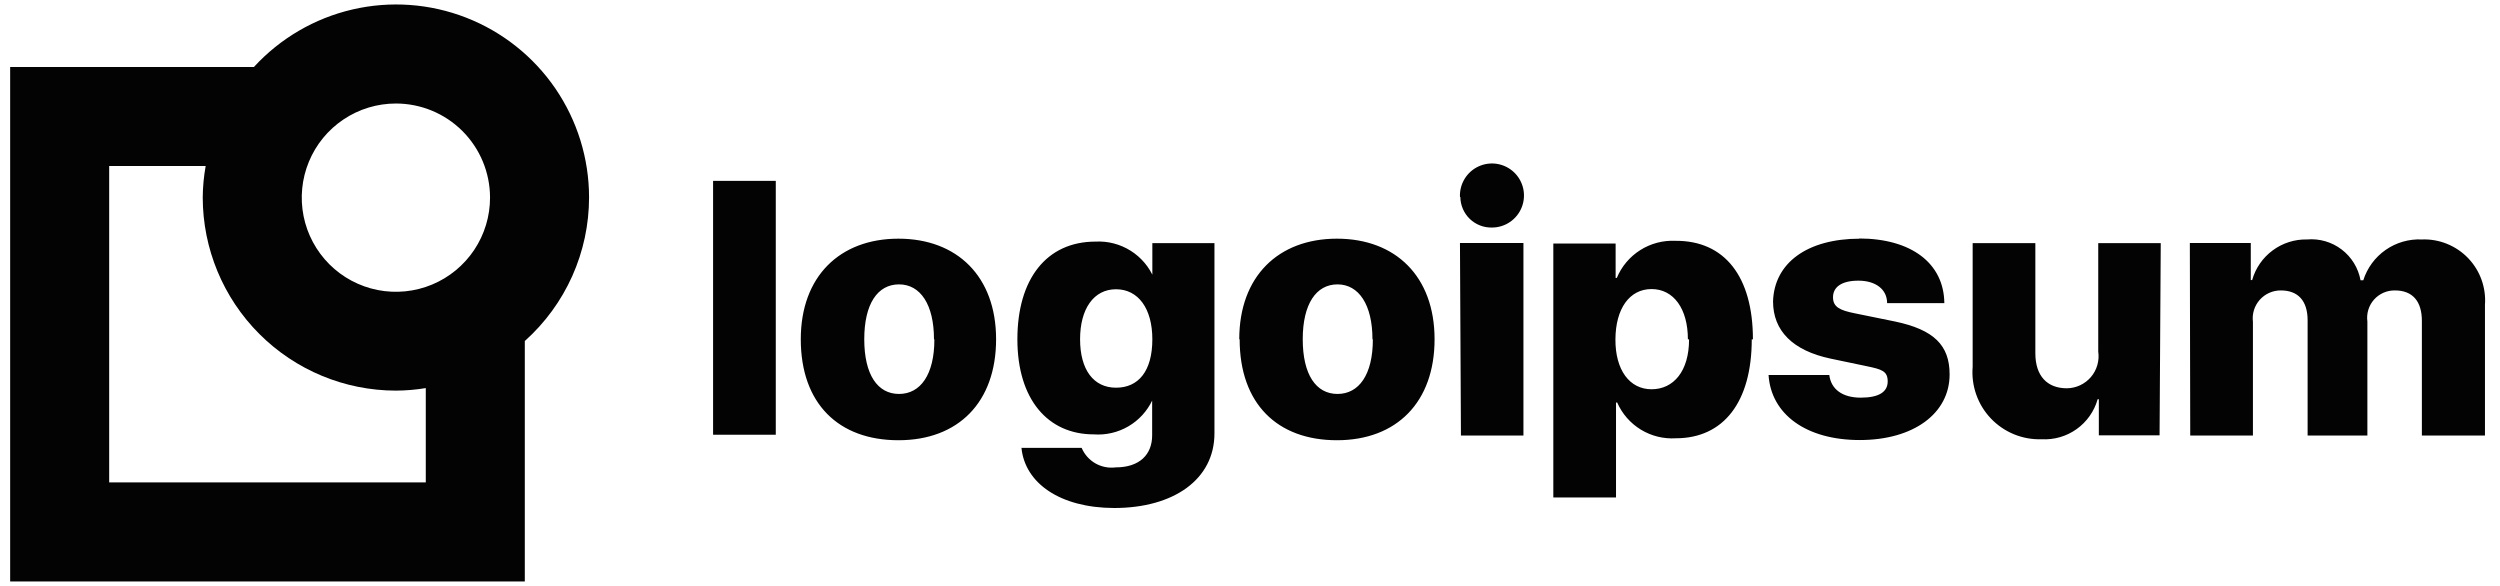
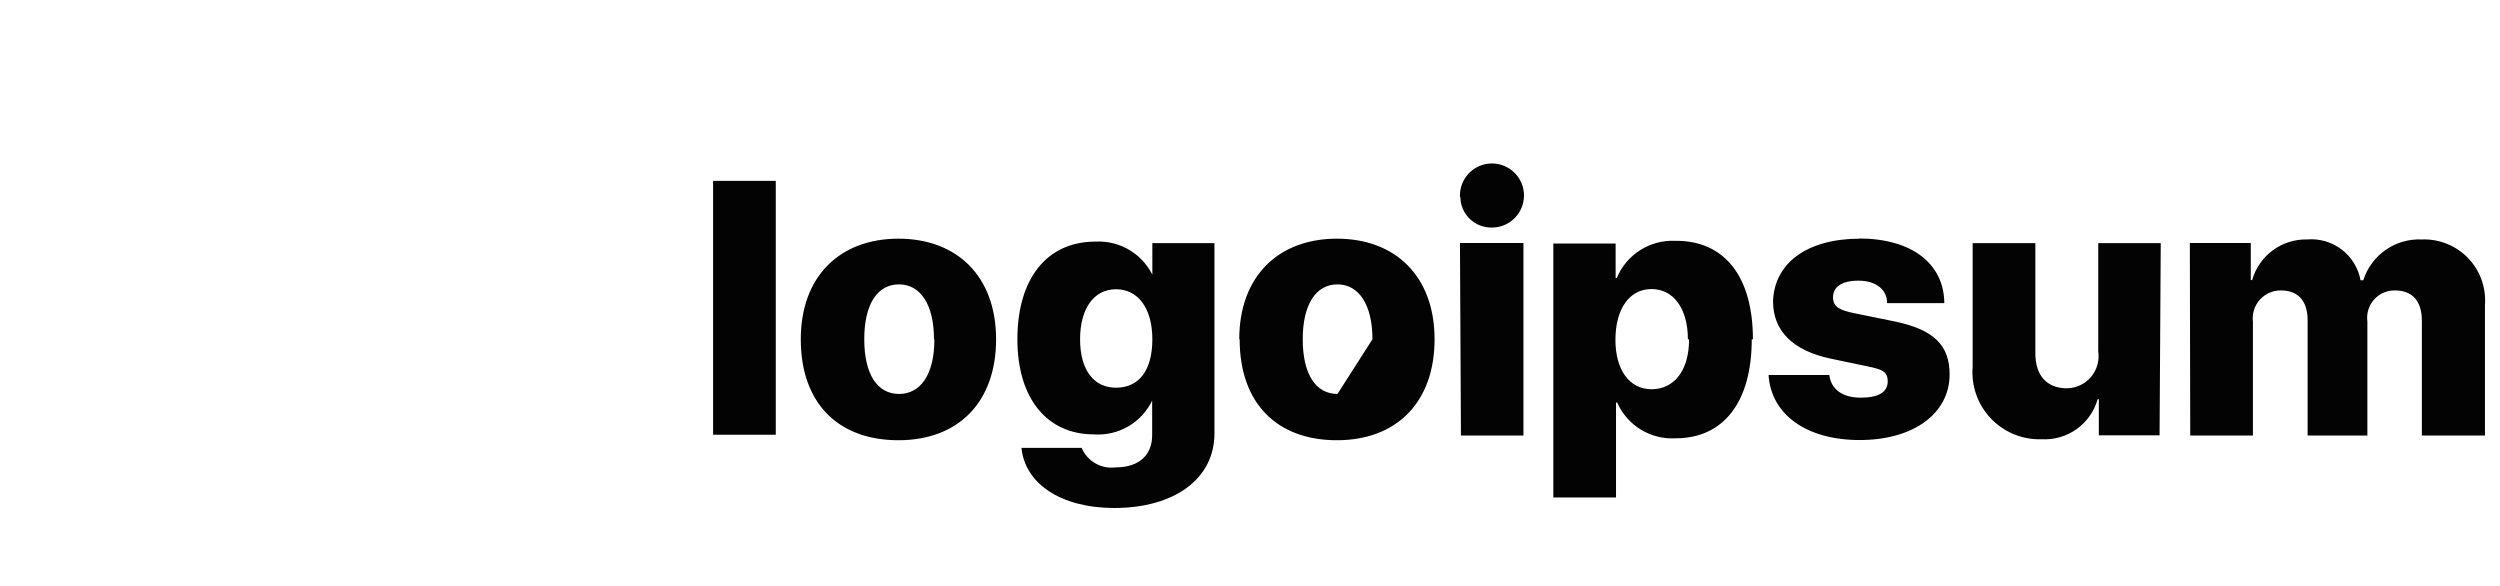
<svg xmlns="http://www.w3.org/2000/svg" width="128" height="30" viewBox="0 0 128 30" fill="none">
-   <path d="M36.51 9.26H39.72V22.26H36.51V9.26ZM41 17.37C41 14.15 43 12.22 46 12.22C49 12.22 51 14.15 51 17.37C51 20.59 49.07 22.54 46 22.54C42.93 22.54 41 20.66 41 17.37ZM47.82 17.37C47.82 15.6 47.13 14.56 46.03 14.56C44.93 14.56 44.25 15.56 44.25 17.37C44.25 19.18 44.93 20.17 46.03 20.17C47.13 20.17 47.84 19.18 47.84 17.38L47.82 17.37ZM52.28 22.93H55.38C55.521 23.264 55.767 23.542 56.081 23.723C56.396 23.903 56.76 23.976 57.12 23.93C58.35 23.93 58.99 23.27 58.99 22.29V20.49H59C58.735 21.05 58.306 21.518 57.771 21.83C57.236 22.142 56.618 22.285 56 22.24C53.65 22.24 52.09 20.45 52.09 17.37C52.09 14.29 53.58 12.37 56.09 12.37C56.724 12.336 57.353 12.5 57.89 12.838C58.428 13.177 58.847 13.673 59.09 14.26H59V12.45H62.18V22.19C62.18 24.54 60.1 26.01 57.04 26.01C54.26 26 52.48 24.73 52.3 22.94L52.28 22.93ZM59 17.37C59 15.8 58.28 14.81 57.14 14.81C56 14.81 55.3 15.81 55.3 17.37C55.3 18.93 55.99 19.85 57.14 19.85C58.29 19.85 59 19 59 17.37ZM63.45 17.37C63.45 14.15 65.45 12.22 68.45 12.22C71.45 12.22 73.45 14.15 73.45 17.37C73.45 20.59 71.51 22.54 68.45 22.54C65.39 22.54 63.47 20.66 63.47 17.37H63.45ZM70.27 17.37C70.27 15.6 69.57 14.56 68.48 14.56C67.39 14.56 66.7 15.56 66.7 17.37C66.7 19.18 67.38 20.17 68.48 20.17C69.58 20.17 70.29 19.18 70.29 17.38L70.27 17.37ZM74.75 10.08C74.736 9.753 74.82 9.429 74.992 9.151C75.163 8.872 75.414 8.651 75.712 8.516C76.01 8.381 76.342 8.338 76.665 8.393C76.987 8.449 77.286 8.599 77.522 8.825C77.759 9.052 77.922 9.344 77.991 9.663C78.06 9.983 78.032 10.317 77.91 10.62C77.789 10.924 77.579 11.184 77.308 11.368C77.037 11.552 76.717 11.65 76.39 11.65C76.181 11.655 75.972 11.619 75.778 11.543C75.582 11.467 75.404 11.354 75.254 11.209C75.103 11.063 74.983 10.89 74.9 10.698C74.817 10.506 74.772 10.299 74.77 10.09L74.75 10.08ZM74.75 12.44H78V22.3H74.8L74.75 12.44ZM89.69 17.37C89.69 20.58 88.25 22.44 85.8 22.44C85.172 22.479 84.549 22.324 84.012 21.997C83.475 21.669 83.052 21.185 82.8 20.61H82.74V25.47H79.53V12.47H82.72V14.23H82.78C83.024 13.643 83.443 13.146 83.98 12.806C84.516 12.466 85.145 12.3 85.78 12.33C88.3 12.31 89.75 14.16 89.75 17.38L89.69 17.37ZM86.42 17.37C86.42 15.81 85.69 14.8 84.56 14.8C83.43 14.8 82.72 15.8 82.71 17.37C82.7 18.94 83.43 19.93 84.56 19.93C85.69 19.93 86.48 19 86.48 17.38L86.42 17.37ZM95.17 12.21C97.86 12.21 99.53 13.48 99.55 15.52H96.62C96.62 14.81 96.03 14.37 95.15 14.37C94.27 14.37 93.85 14.71 93.85 15.22C93.85 15.73 94.22 15.89 94.96 16.04L97.02 16.46C99.02 16.88 99.82 17.68 99.82 19.17C99.82 21.17 97.97 22.53 95.22 22.53C92.47 22.53 90.68 21.21 90.55 19.2H93.66C93.75 19.93 94.33 20.36 95.27 20.36C96.21 20.36 96.65 20.06 96.65 19.53C96.65 19 96.35 18.91 95.58 18.75L93.72 18.36C91.79 17.95 90.78 16.94 90.78 15.43C90.84 13.47 92.52 12.22 95.23 12.22L95.17 12.21ZM110.57 22.29H107.46V20.44H107.4C107.226 21.057 106.847 21.596 106.325 21.969C105.803 22.342 105.17 22.525 104.53 22.49C104.046 22.506 103.565 22.419 103.118 22.236C102.67 22.052 102.267 21.776 101.933 21.426C101.6 21.076 101.344 20.659 101.184 20.203C101.023 19.747 100.96 19.262 101 18.78V12.45H104.21V18.09C104.21 19.25 104.82 19.88 105.82 19.88C106.054 19.878 106.286 19.826 106.499 19.727C106.711 19.628 106.9 19.485 107.053 19.307C107.206 19.129 107.318 18.92 107.383 18.694C107.448 18.469 107.464 18.232 107.43 18V12.45H110.63L110.57 22.29ZM112.12 12.44H115.24V14.34H115.31C115.482 13.731 115.851 13.197 116.36 12.821C116.868 12.444 117.487 12.247 118.12 12.26C118.755 12.205 119.387 12.388 119.894 12.775C120.401 13.161 120.745 13.723 120.86 14.35H121C121.2 13.72 121.602 13.173 122.145 12.795C122.687 12.417 123.339 12.229 124 12.26C124.439 12.243 124.876 12.319 125.284 12.484C125.691 12.648 126.06 12.896 126.364 13.212C126.669 13.528 126.904 13.905 127.053 14.319C127.202 14.732 127.262 15.172 127.23 15.61V22.3H124V16.43C124 15.43 123.53 14.87 122.62 14.87C122.418 14.867 122.218 14.907 122.033 14.988C121.848 15.07 121.683 15.19 121.549 15.341C121.415 15.492 121.316 15.67 121.257 15.863C121.199 16.056 121.182 16.26 121.21 16.46V22.3H118.15V16.4C118.15 15.4 117.66 14.87 116.78 14.87C116.576 14.868 116.374 14.91 116.188 14.993C116.001 15.076 115.835 15.198 115.699 15.35C115.564 15.503 115.463 15.682 115.402 15.877C115.342 16.072 115.324 16.278 115.35 16.48V22.3H112.14L112.12 12.44Z" fill="#030303" />
-   <path d="M30.16 10.11C30.16 8.12 29.559 6.176 28.436 4.533C27.312 2.89 25.719 1.625 23.864 0.902C22.009 0.18 19.98 0.035 18.041 0.486C16.103 0.937 14.346 1.963 13 3.43H0.52V29.77H26.87V17.46C27.904 16.535 28.732 15.402 29.299 14.136C29.866 12.869 30.159 11.498 30.16 10.11V10.11ZM25.09 10.11C25.092 11.064 24.811 11.997 24.283 12.79C23.754 13.585 23.002 14.204 22.122 14.57C21.241 14.937 20.271 15.033 19.336 14.849C18.4 14.664 17.54 14.206 16.865 13.532C16.19 12.858 15.73 11.999 15.543 11.064C15.357 10.129 15.451 9.159 15.816 8.278C16.18 7.396 16.798 6.643 17.591 6.113C18.384 5.583 19.316 5.3 20.27 5.3C21.547 5.3 22.771 5.806 23.675 6.708C24.578 7.61 25.087 8.833 25.09 10.11V10.11ZM21.8 24.7H5.59V8.5H10.53C10.435 9.031 10.384 9.57 10.38 10.11C10.383 12.732 11.425 15.246 13.28 17.1C15.134 18.954 17.648 19.997 20.27 20C20.783 19.997 21.294 19.954 21.8 19.87V24.7Z" fill="#030303" />
+   <path d="M36.51 9.26H39.72V22.26H36.51V9.26ZM41 17.37C41 14.15 43 12.22 46 12.22C49 12.22 51 14.15 51 17.37C51 20.59 49.07 22.54 46 22.54C42.93 22.54 41 20.66 41 17.37ZM47.82 17.37C47.82 15.6 47.13 14.56 46.03 14.56C44.93 14.56 44.25 15.56 44.25 17.37C44.25 19.18 44.93 20.17 46.03 20.17C47.13 20.17 47.84 19.18 47.84 17.38L47.82 17.37ZM52.28 22.93H55.38C55.521 23.264 55.767 23.542 56.081 23.723C56.396 23.903 56.76 23.976 57.12 23.93C58.35 23.93 58.99 23.27 58.99 22.29V20.49H59C58.735 21.05 58.306 21.518 57.771 21.83C57.236 22.142 56.618 22.285 56 22.24C53.65 22.24 52.09 20.45 52.09 17.37C52.09 14.29 53.58 12.37 56.09 12.37C56.724 12.336 57.353 12.5 57.89 12.838C58.428 13.177 58.847 13.673 59.09 14.26H59V12.45H62.18V22.19C62.18 24.54 60.1 26.01 57.04 26.01C54.26 26 52.48 24.73 52.3 22.94L52.28 22.93ZM59 17.37C59 15.8 58.28 14.81 57.14 14.81C56 14.81 55.3 15.81 55.3 17.37C55.3 18.93 55.99 19.85 57.14 19.85C58.29 19.85 59 19 59 17.37ZM63.45 17.37C63.45 14.15 65.45 12.22 68.45 12.22C71.45 12.22 73.45 14.15 73.45 17.37C73.45 20.59 71.51 22.54 68.45 22.54C65.39 22.54 63.47 20.66 63.47 17.37H63.45ZM70.27 17.37C70.27 15.6 69.57 14.56 68.48 14.56C67.39 14.56 66.7 15.56 66.7 17.37C66.7 19.18 67.38 20.17 68.48 20.17L70.27 17.37ZM74.75 10.08C74.736 9.753 74.82 9.429 74.992 9.151C75.163 8.872 75.414 8.651 75.712 8.516C76.01 8.381 76.342 8.338 76.665 8.393C76.987 8.449 77.286 8.599 77.522 8.825C77.759 9.052 77.922 9.344 77.991 9.663C78.06 9.983 78.032 10.317 77.91 10.62C77.789 10.924 77.579 11.184 77.308 11.368C77.037 11.552 76.717 11.65 76.39 11.65C76.181 11.655 75.972 11.619 75.778 11.543C75.582 11.467 75.404 11.354 75.254 11.209C75.103 11.063 74.983 10.89 74.9 10.698C74.817 10.506 74.772 10.299 74.77 10.09L74.75 10.08ZM74.75 12.44H78V22.3H74.8L74.75 12.44ZM89.69 17.37C89.69 20.58 88.25 22.44 85.8 22.44C85.172 22.479 84.549 22.324 84.012 21.997C83.475 21.669 83.052 21.185 82.8 20.61H82.74V25.47H79.53V12.47H82.72V14.23H82.78C83.024 13.643 83.443 13.146 83.98 12.806C84.516 12.466 85.145 12.3 85.78 12.33C88.3 12.31 89.75 14.16 89.75 17.38L89.69 17.37ZM86.42 17.37C86.42 15.81 85.69 14.8 84.56 14.8C83.43 14.8 82.72 15.8 82.71 17.37C82.7 18.94 83.43 19.93 84.56 19.93C85.69 19.93 86.48 19 86.48 17.38L86.42 17.37ZM95.17 12.21C97.86 12.21 99.53 13.48 99.55 15.52H96.62C96.62 14.81 96.03 14.37 95.15 14.37C94.27 14.37 93.85 14.71 93.85 15.22C93.85 15.73 94.22 15.89 94.96 16.04L97.02 16.46C99.02 16.88 99.82 17.68 99.82 19.17C99.82 21.17 97.97 22.53 95.22 22.53C92.47 22.53 90.68 21.21 90.55 19.2H93.66C93.75 19.93 94.33 20.36 95.27 20.36C96.21 20.36 96.65 20.06 96.65 19.53C96.65 19 96.35 18.91 95.58 18.75L93.72 18.36C91.79 17.95 90.78 16.94 90.78 15.43C90.84 13.47 92.52 12.22 95.23 12.22L95.17 12.21ZM110.57 22.29H107.46V20.44H107.4C107.226 21.057 106.847 21.596 106.325 21.969C105.803 22.342 105.17 22.525 104.53 22.49C104.046 22.506 103.565 22.419 103.118 22.236C102.67 22.052 102.267 21.776 101.933 21.426C101.6 21.076 101.344 20.659 101.184 20.203C101.023 19.747 100.96 19.262 101 18.78V12.45H104.21V18.09C104.21 19.25 104.82 19.88 105.82 19.88C106.054 19.878 106.286 19.826 106.499 19.727C106.711 19.628 106.9 19.485 107.053 19.307C107.206 19.129 107.318 18.92 107.383 18.694C107.448 18.469 107.464 18.232 107.43 18V12.45H110.63L110.57 22.29ZM112.12 12.44H115.24V14.34H115.31C115.482 13.731 115.851 13.197 116.36 12.821C116.868 12.444 117.487 12.247 118.12 12.26C118.755 12.205 119.387 12.388 119.894 12.775C120.401 13.161 120.745 13.723 120.86 14.35H121C121.2 13.72 121.602 13.173 122.145 12.795C122.687 12.417 123.339 12.229 124 12.26C124.439 12.243 124.876 12.319 125.284 12.484C125.691 12.648 126.06 12.896 126.364 13.212C126.669 13.528 126.904 13.905 127.053 14.319C127.202 14.732 127.262 15.172 127.23 15.61V22.3H124V16.43C124 15.43 123.53 14.87 122.62 14.87C122.418 14.867 122.218 14.907 122.033 14.988C121.848 15.07 121.683 15.19 121.549 15.341C121.415 15.492 121.316 15.67 121.257 15.863C121.199 16.056 121.182 16.26 121.21 16.46V22.3H118.15V16.4C118.15 15.4 117.66 14.87 116.78 14.87C116.576 14.868 116.374 14.91 116.188 14.993C116.001 15.076 115.835 15.198 115.699 15.35C115.564 15.503 115.463 15.682 115.402 15.877C115.342 16.072 115.324 16.278 115.35 16.48V22.3H112.14L112.12 12.44Z" fill="#030303" />
</svg>